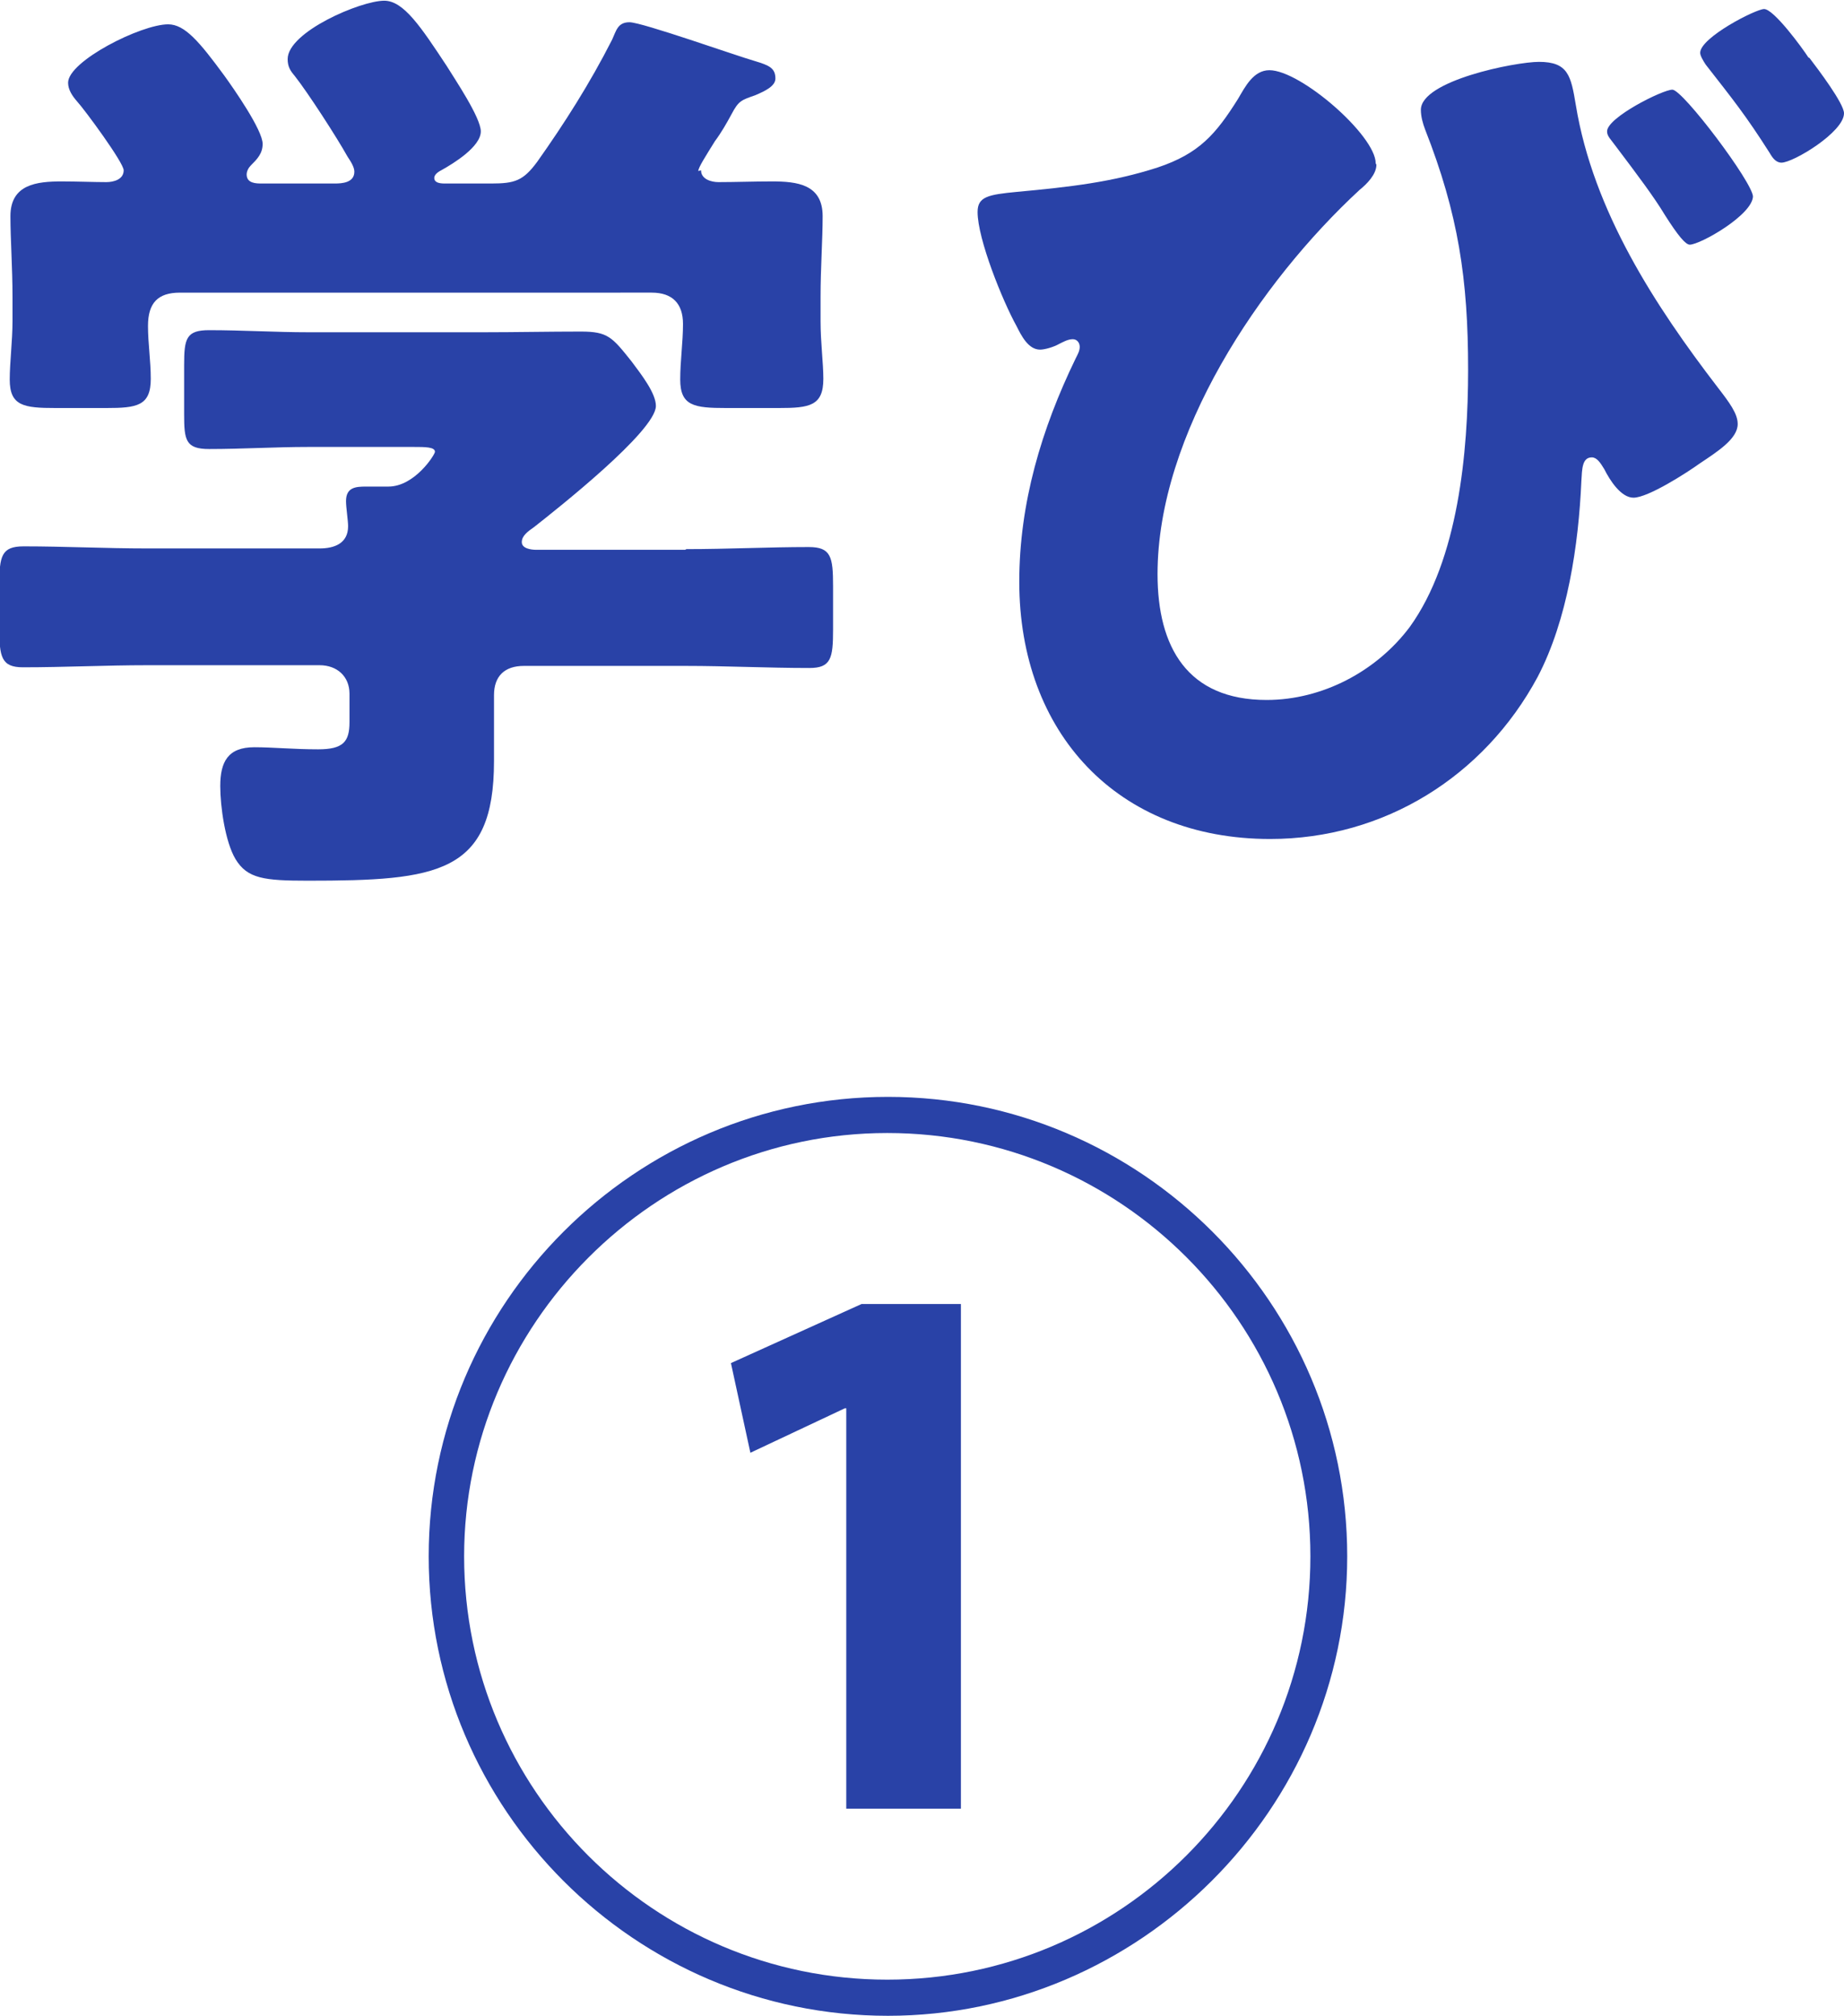
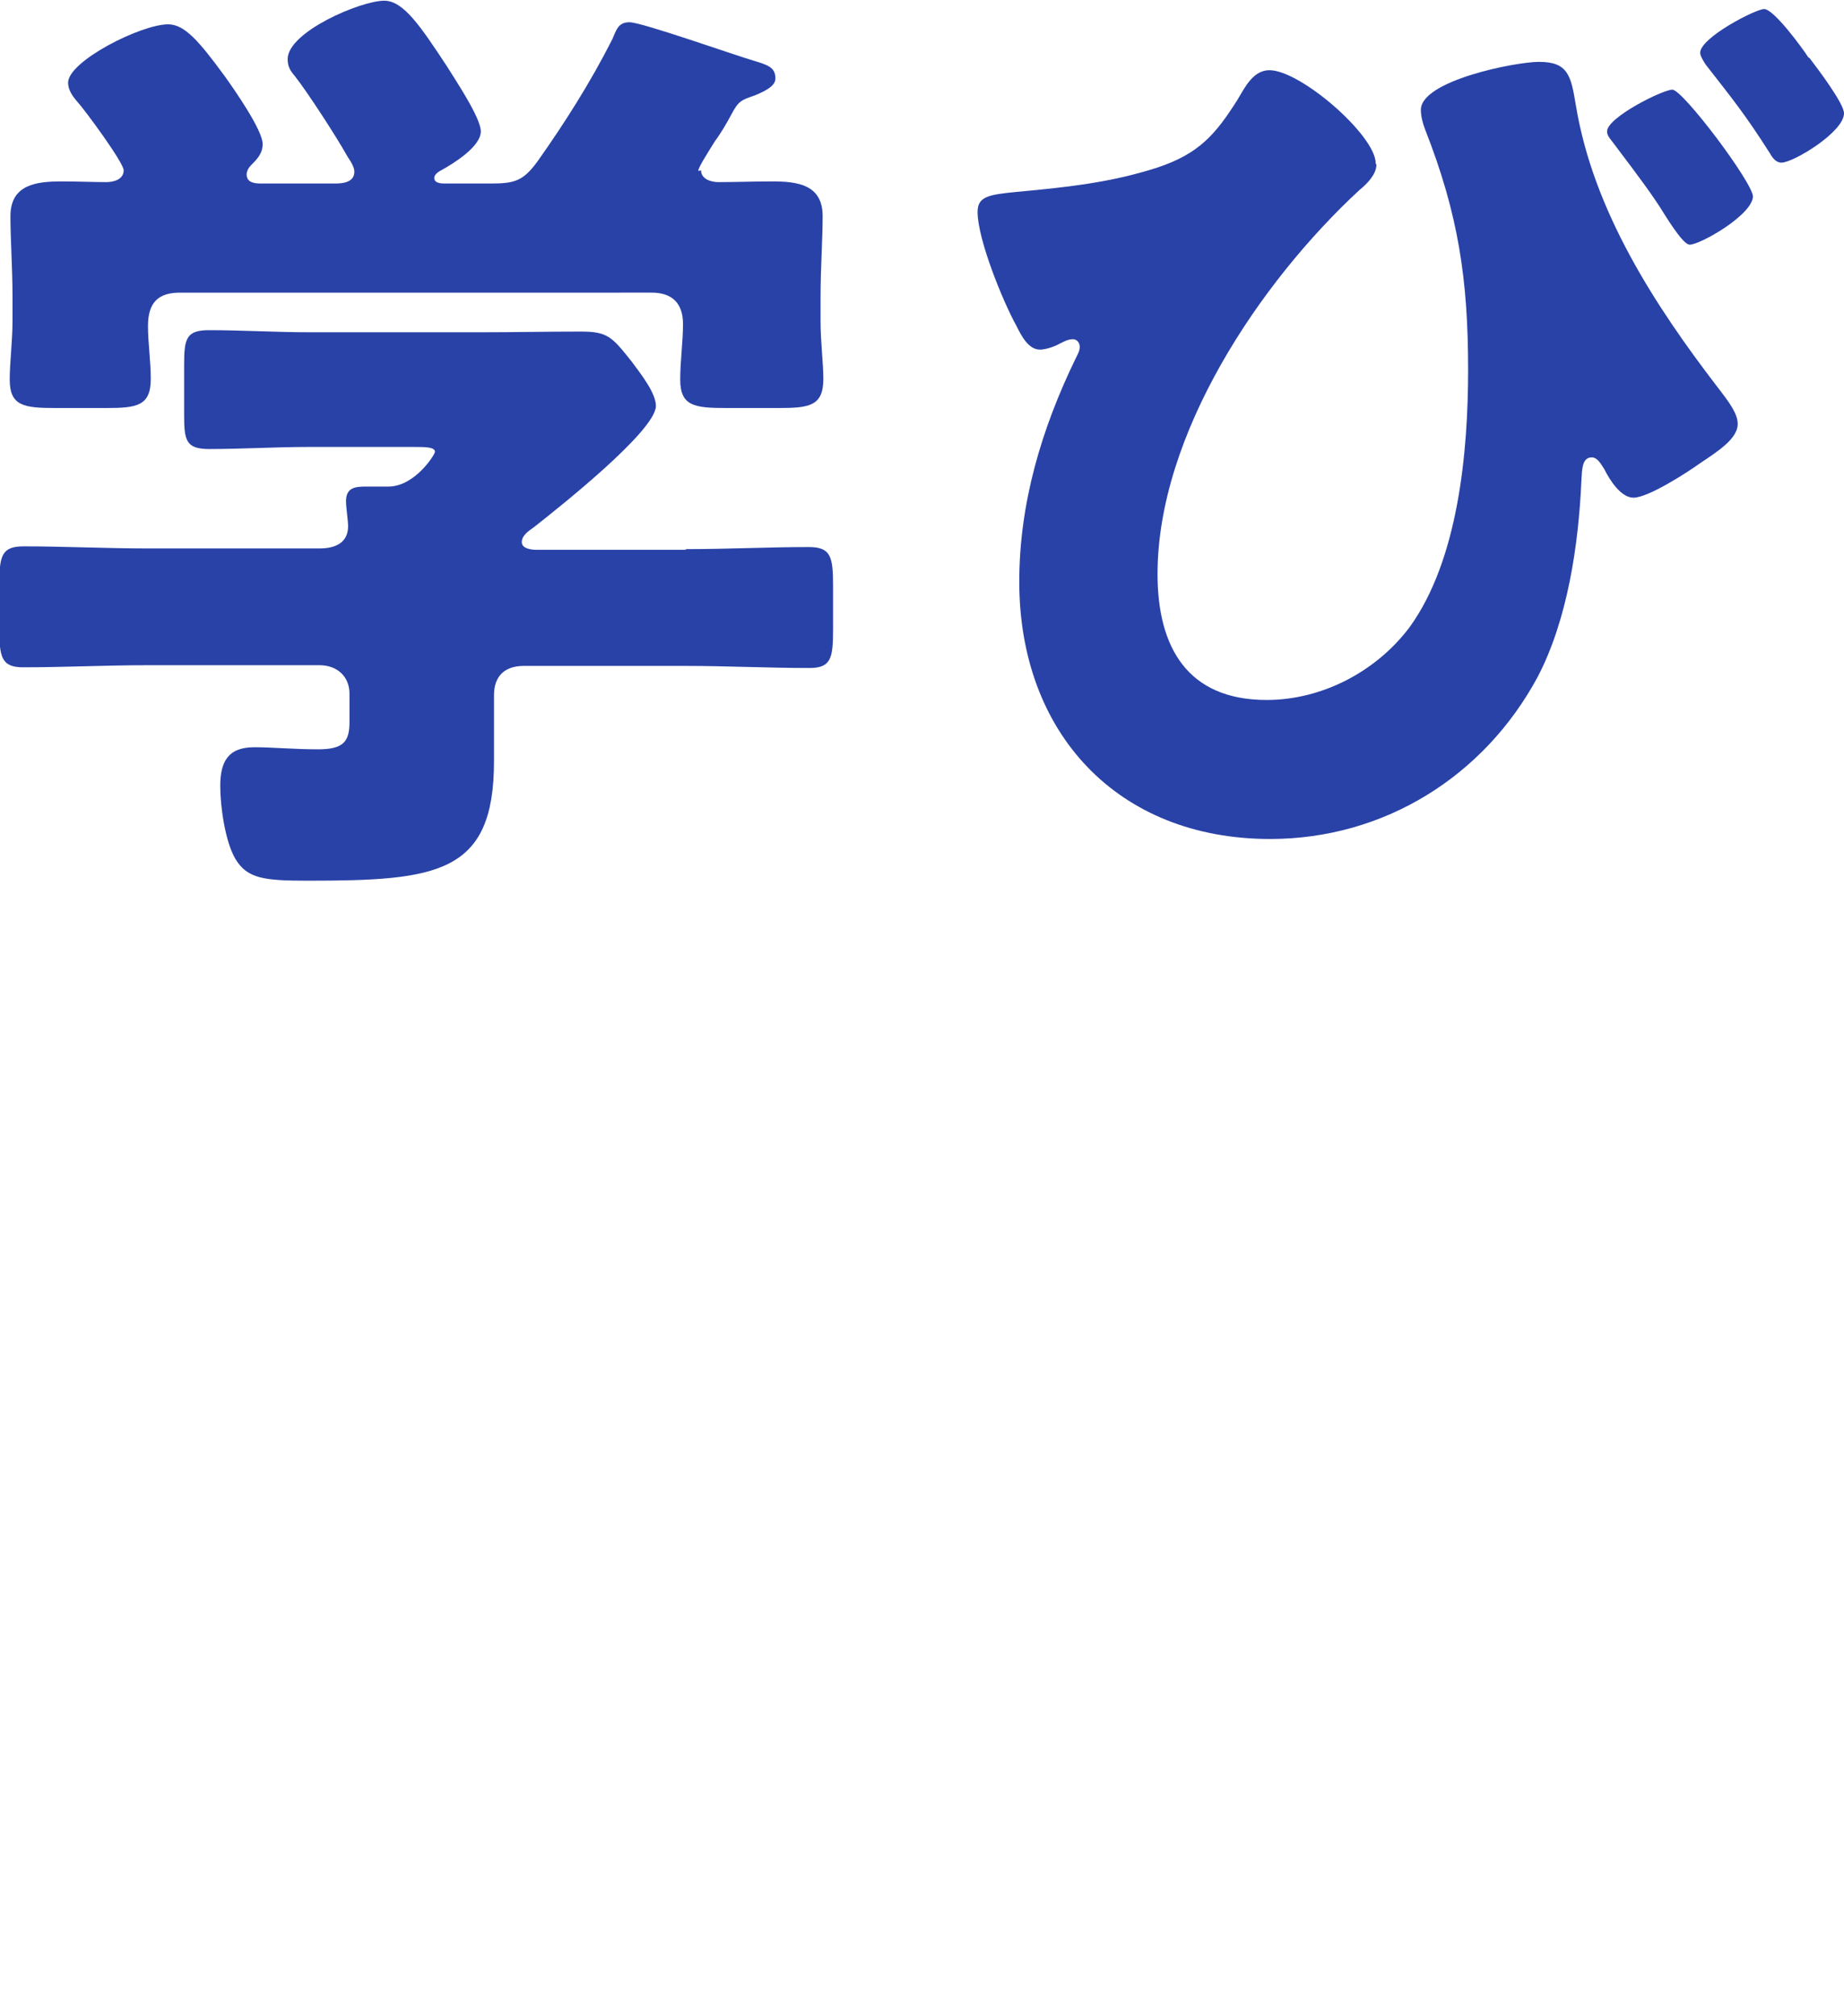
<svg xmlns="http://www.w3.org/2000/svg" id="_レイヤー_2" data-name="レイヤー 2" viewBox="0 0 26.54 29">
  <defs>
    <style>
      .cls-1 {
        fill: #2942a7;
      }
    </style>
  </defs>
  <g id="_レイヤー_1-2" data-name="レイヤー 1">
    <g>
      <path class="cls-1" d="M9.88,7.9c.59,0,1.18-.03,1.76-.03.32,0,.35.14.35.56v.63c0,.41-.03.55-.34.55-.6,0-1.19-.03-1.78-.03h-2.33c-.28,0-.43.15-.43.42v.95c0,1.62-.81,1.72-2.68,1.72-.63,0-.87-.03-1.04-.31-.15-.25-.22-.76-.22-1.05,0-.35.11-.56.49-.56.27,0,.56.03.92.03s.45-.11.45-.39v-.41c0-.25-.18-.41-.43-.41h-2.48c-.6,0-1.19.03-1.79.03-.31,0-.34-.15-.34-.56v-.62c0-.42.03-.56.35-.56.59,0,1.18.03,1.78.03h2.48c.21,0,.41-.07.41-.32,0-.08-.03-.27-.03-.36,0-.2.14-.21.29-.21h.32c.38,0,.67-.46.67-.5,0-.07-.14-.07-.31-.07h-1.51c-.48,0-.95.03-1.43.03-.34,0-.36-.13-.36-.5v-.71c0-.38.03-.5.36-.5.48,0,.95.03,1.43.03h2.52c.46,0,.94-.01,1.4-.01.39,0,.45.08.73.43.15.2.35.46.35.64,0,.36-1.42,1.48-1.75,1.74-.1.07-.18.13-.18.22s.13.11.21.11h2.14ZM10.09,2.45c0,.13.15.17.25.17.25,0,.5-.01.77-.01.36,0,.73.04.73.5,0,.34-.03.74-.03,1.16v.35c0,.31.04.6.04.83,0,.39-.2.42-.64.42h-.76c-.46,0-.66-.03-.66-.41,0-.27.04-.53.04-.8,0-.29-.15-.45-.45-.45H2.59c-.32,0-.46.15-.46.48,0,.25.04.5.04.76,0,.39-.2.42-.64.42h-.73c-.46,0-.66-.03-.66-.41,0-.24.04-.56.04-.84v-.35c0-.42-.03-.83-.03-1.16,0-.46.38-.5.74-.5.22,0,.46.01.64.01.11,0,.25-.04.25-.17,0-.11-.56-.87-.67-.99-.07-.08-.13-.17-.13-.27,0-.31,1.05-.84,1.44-.84.24,0,.45.25.81.74.13.18.55.78.55.98,0,.14-.08.22-.17.31-.03.03-.06.08-.06.13,0,.13.14.13.22.13h1.05c.1,0,.28-.01.28-.17,0-.06-.04-.13-.1-.22-.15-.27-.57-.92-.76-1.16-.06-.07-.1-.13-.1-.24,0-.39,1.05-.84,1.39-.84.28,0,.53.38.9.94.11.18.49.74.49.94,0,.22-.39.46-.57.56-.06.03-.1.07-.1.11,0,.06.06.08.15.08h.67c.34,0,.46-.04.66-.31.39-.55.76-1.13,1.08-1.76.06-.13.08-.25.25-.25.18,0,1.53.48,1.81.56.2.06.29.1.29.25,0,.11-.15.18-.29.24-.2.07-.24.08-.34.27-.07.13-.15.27-.24.39-.13.21-.24.38-.24.43Z" />
      <path class="cls-1" d="M19.81,2.37c0,.14-.14.28-.24.36-1.44,1.33-2.91,3.52-2.91,5.53,0,1.05.43,1.81,1.57,1.81.8,0,1.58-.41,2.06-1.05.7-.97.84-2.52.84-3.7,0-1.3-.14-2.24-.62-3.46-.03-.08-.06-.18-.06-.28,0-.42,1.36-.69,1.7-.69.42,0,.46.2.53.62.25,1.53,1.15,2.9,2.04,4.06.17.22.29.38.29.53,0,.21-.28.39-.55.57-.18.13-.74.49-.95.49-.18,0-.34-.25-.42-.41-.06-.1-.11-.17-.18-.17-.14,0-.14.17-.15.34-.04.92-.2,2-.63,2.82-.77,1.43-2.21,2.33-3.85,2.33-2.2,0-3.61-1.53-3.61-3.7,0-1.13.32-2.2.81-3.21.03-.06.06-.11.06-.17s-.04-.11-.1-.11c-.07,0-.14.04-.2.07-.07.04-.2.08-.27.08-.17,0-.27-.2-.34-.34-.2-.36-.56-1.25-.56-1.64,0-.22.15-.25.57-.29.76-.07,1.37-.14,2.02-.35.6-.2.84-.48,1.16-.99.1-.17.22-.41.45-.41.45,0,1.53.94,1.53,1.34ZM25.23,2.82c0,.27-.76.7-.91.7-.06,0-.17-.13-.36-.43-.15-.25-.39-.57-.7-.98-.08-.11-.13-.15-.13-.22,0-.2.8-.6.94-.6.15,0,1.16,1.34,1.16,1.54ZM26.04.83c.13.17.5.66.5.8,0,.27-.73.71-.9.71-.08,0-.13-.07-.17-.14-.35-.55-.53-.77-.92-1.27-.04-.06-.08-.13-.08-.17,0-.22.8-.63.92-.63.14,0,.55.56.64.7Z" />
-       <path class="cls-1" d="M12.78,29c-3.64,0-6.61-2.97-6.61-6.61s2.97-6.61,6.61-6.61,6.61,2.97,6.61,6.61-3,6.61-6.61,6.61ZM6.68,22.39c0,3.36,2.73,6.09,6.09,6.09s6.09-2.73,6.09-6.09-2.73-6.09-6.09-6.09-6.09,2.76-6.09,6.09ZM12.17,20.26h-.01l-1.36.64-.28-1.29,1.88-.85h1.43v7.26h-1.65v-5.76Z" />
    </g>
  </g>
</svg>